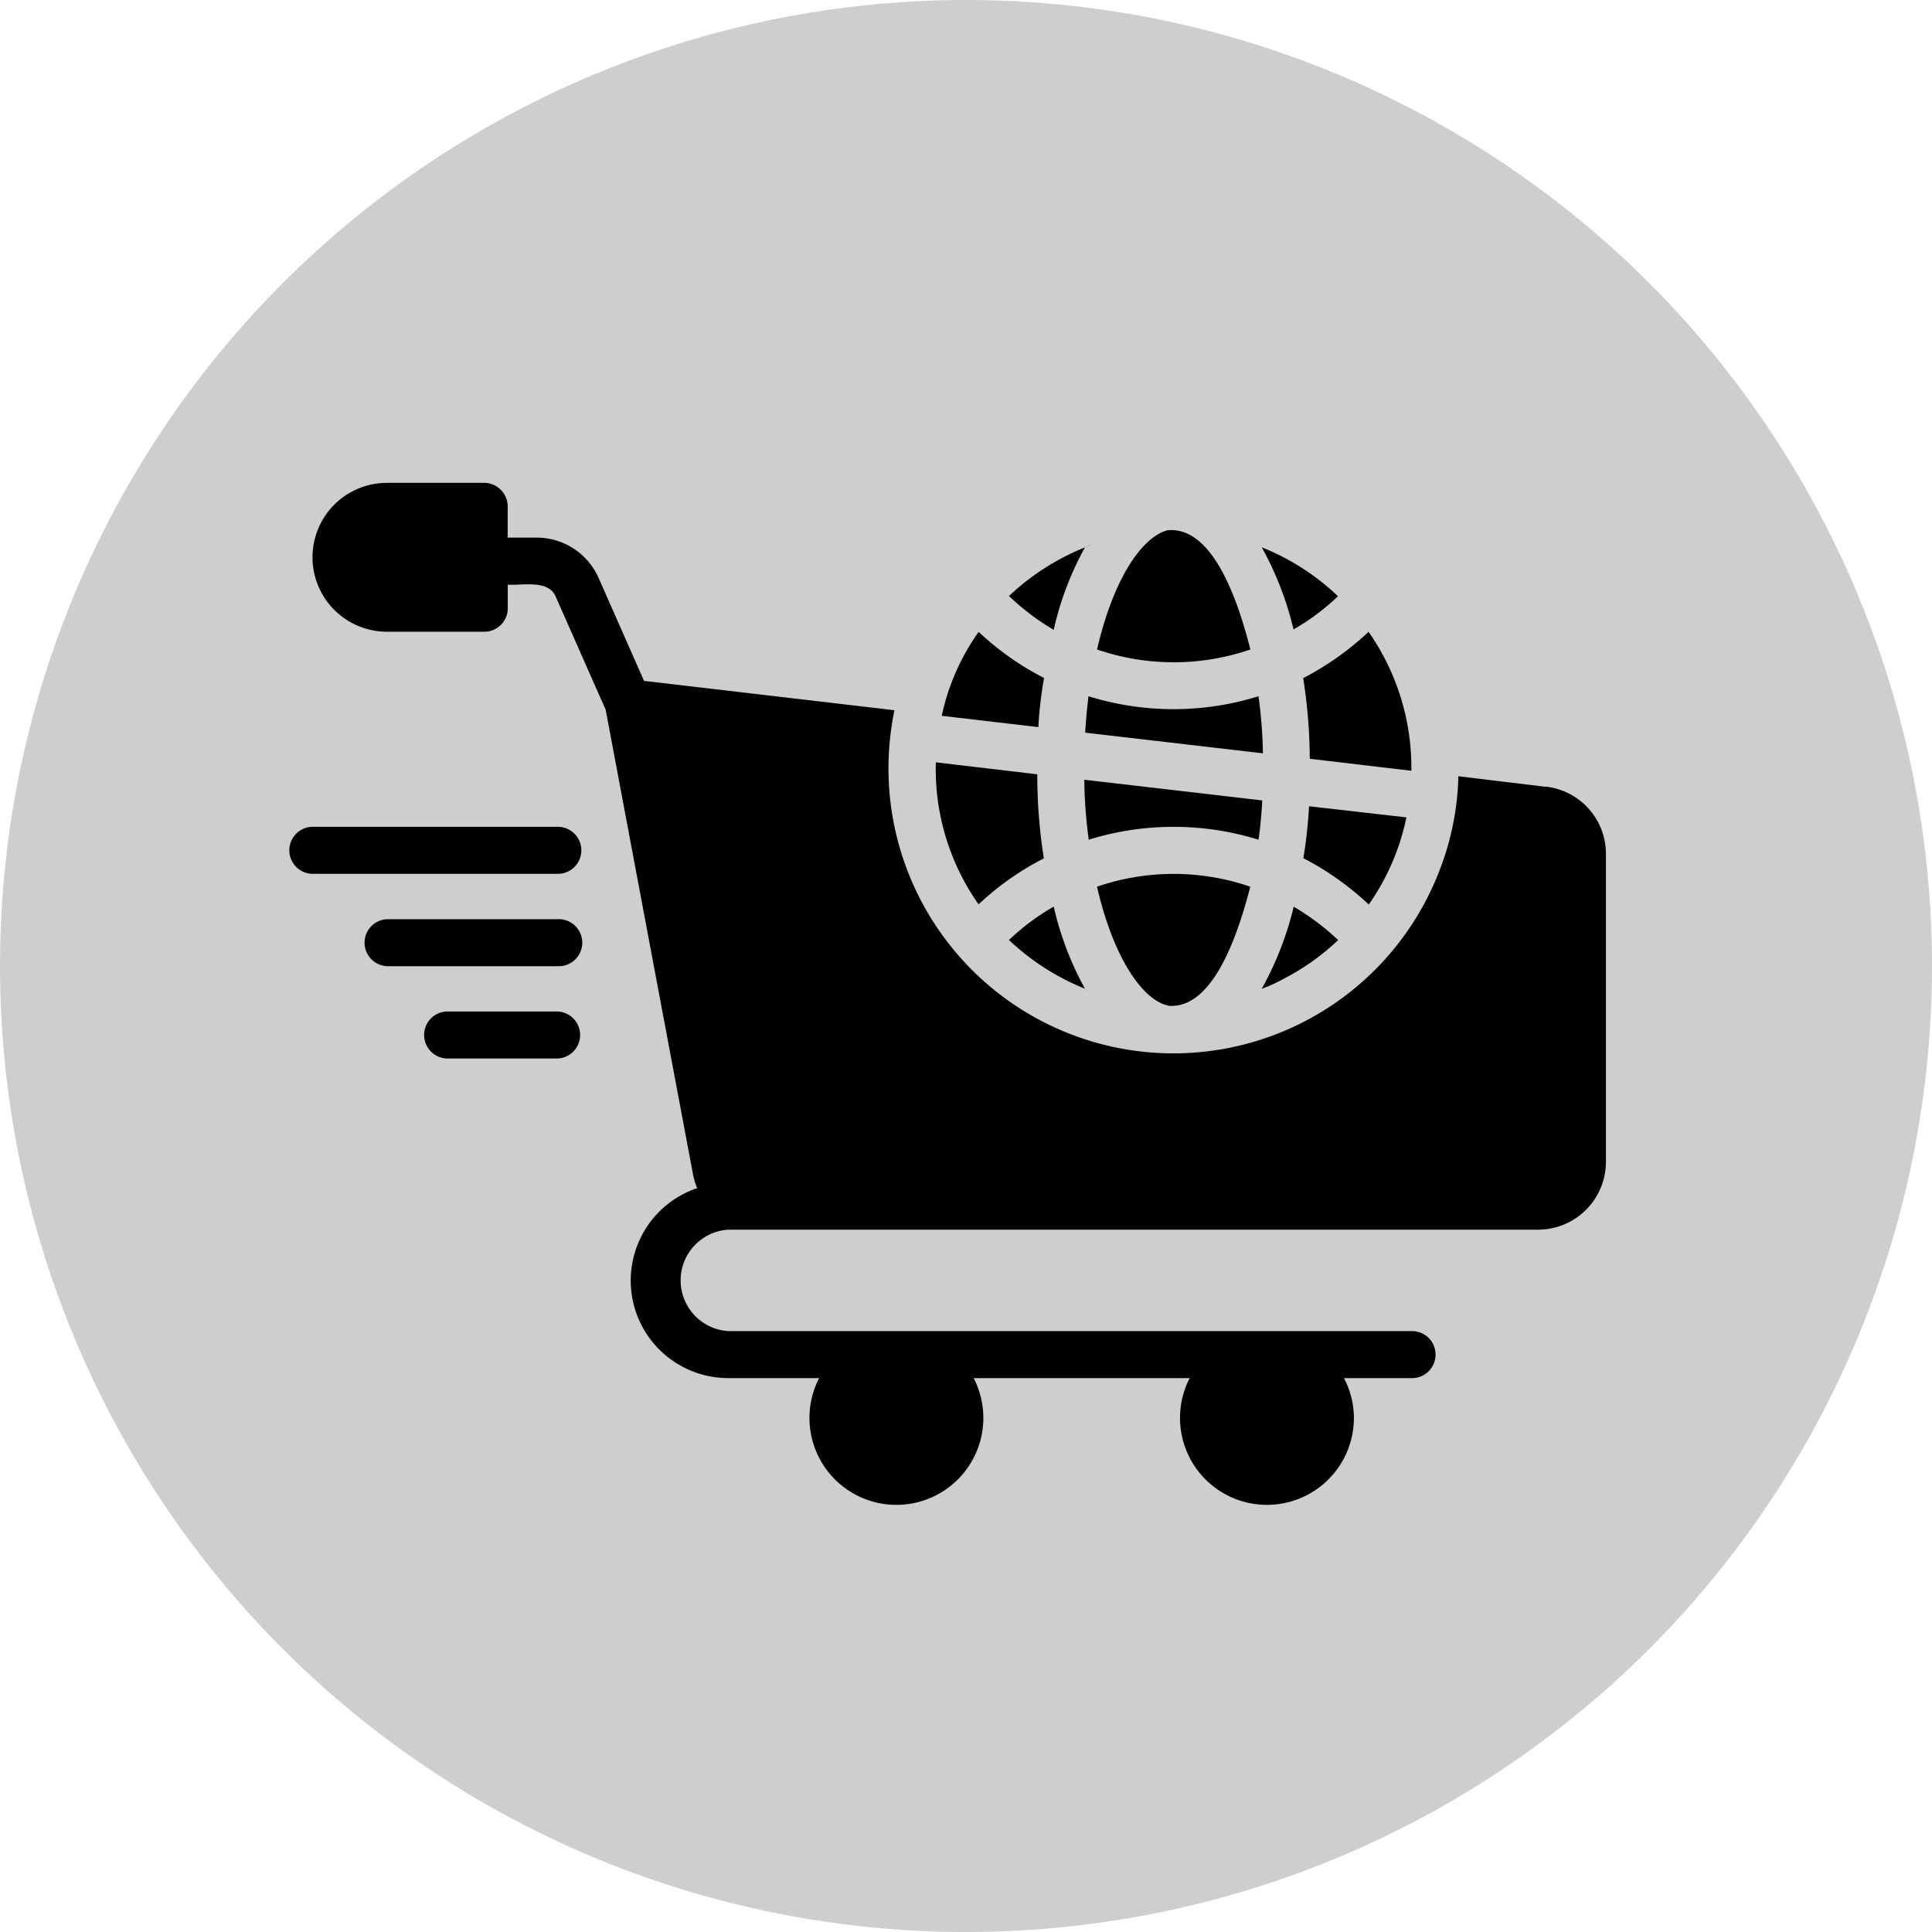
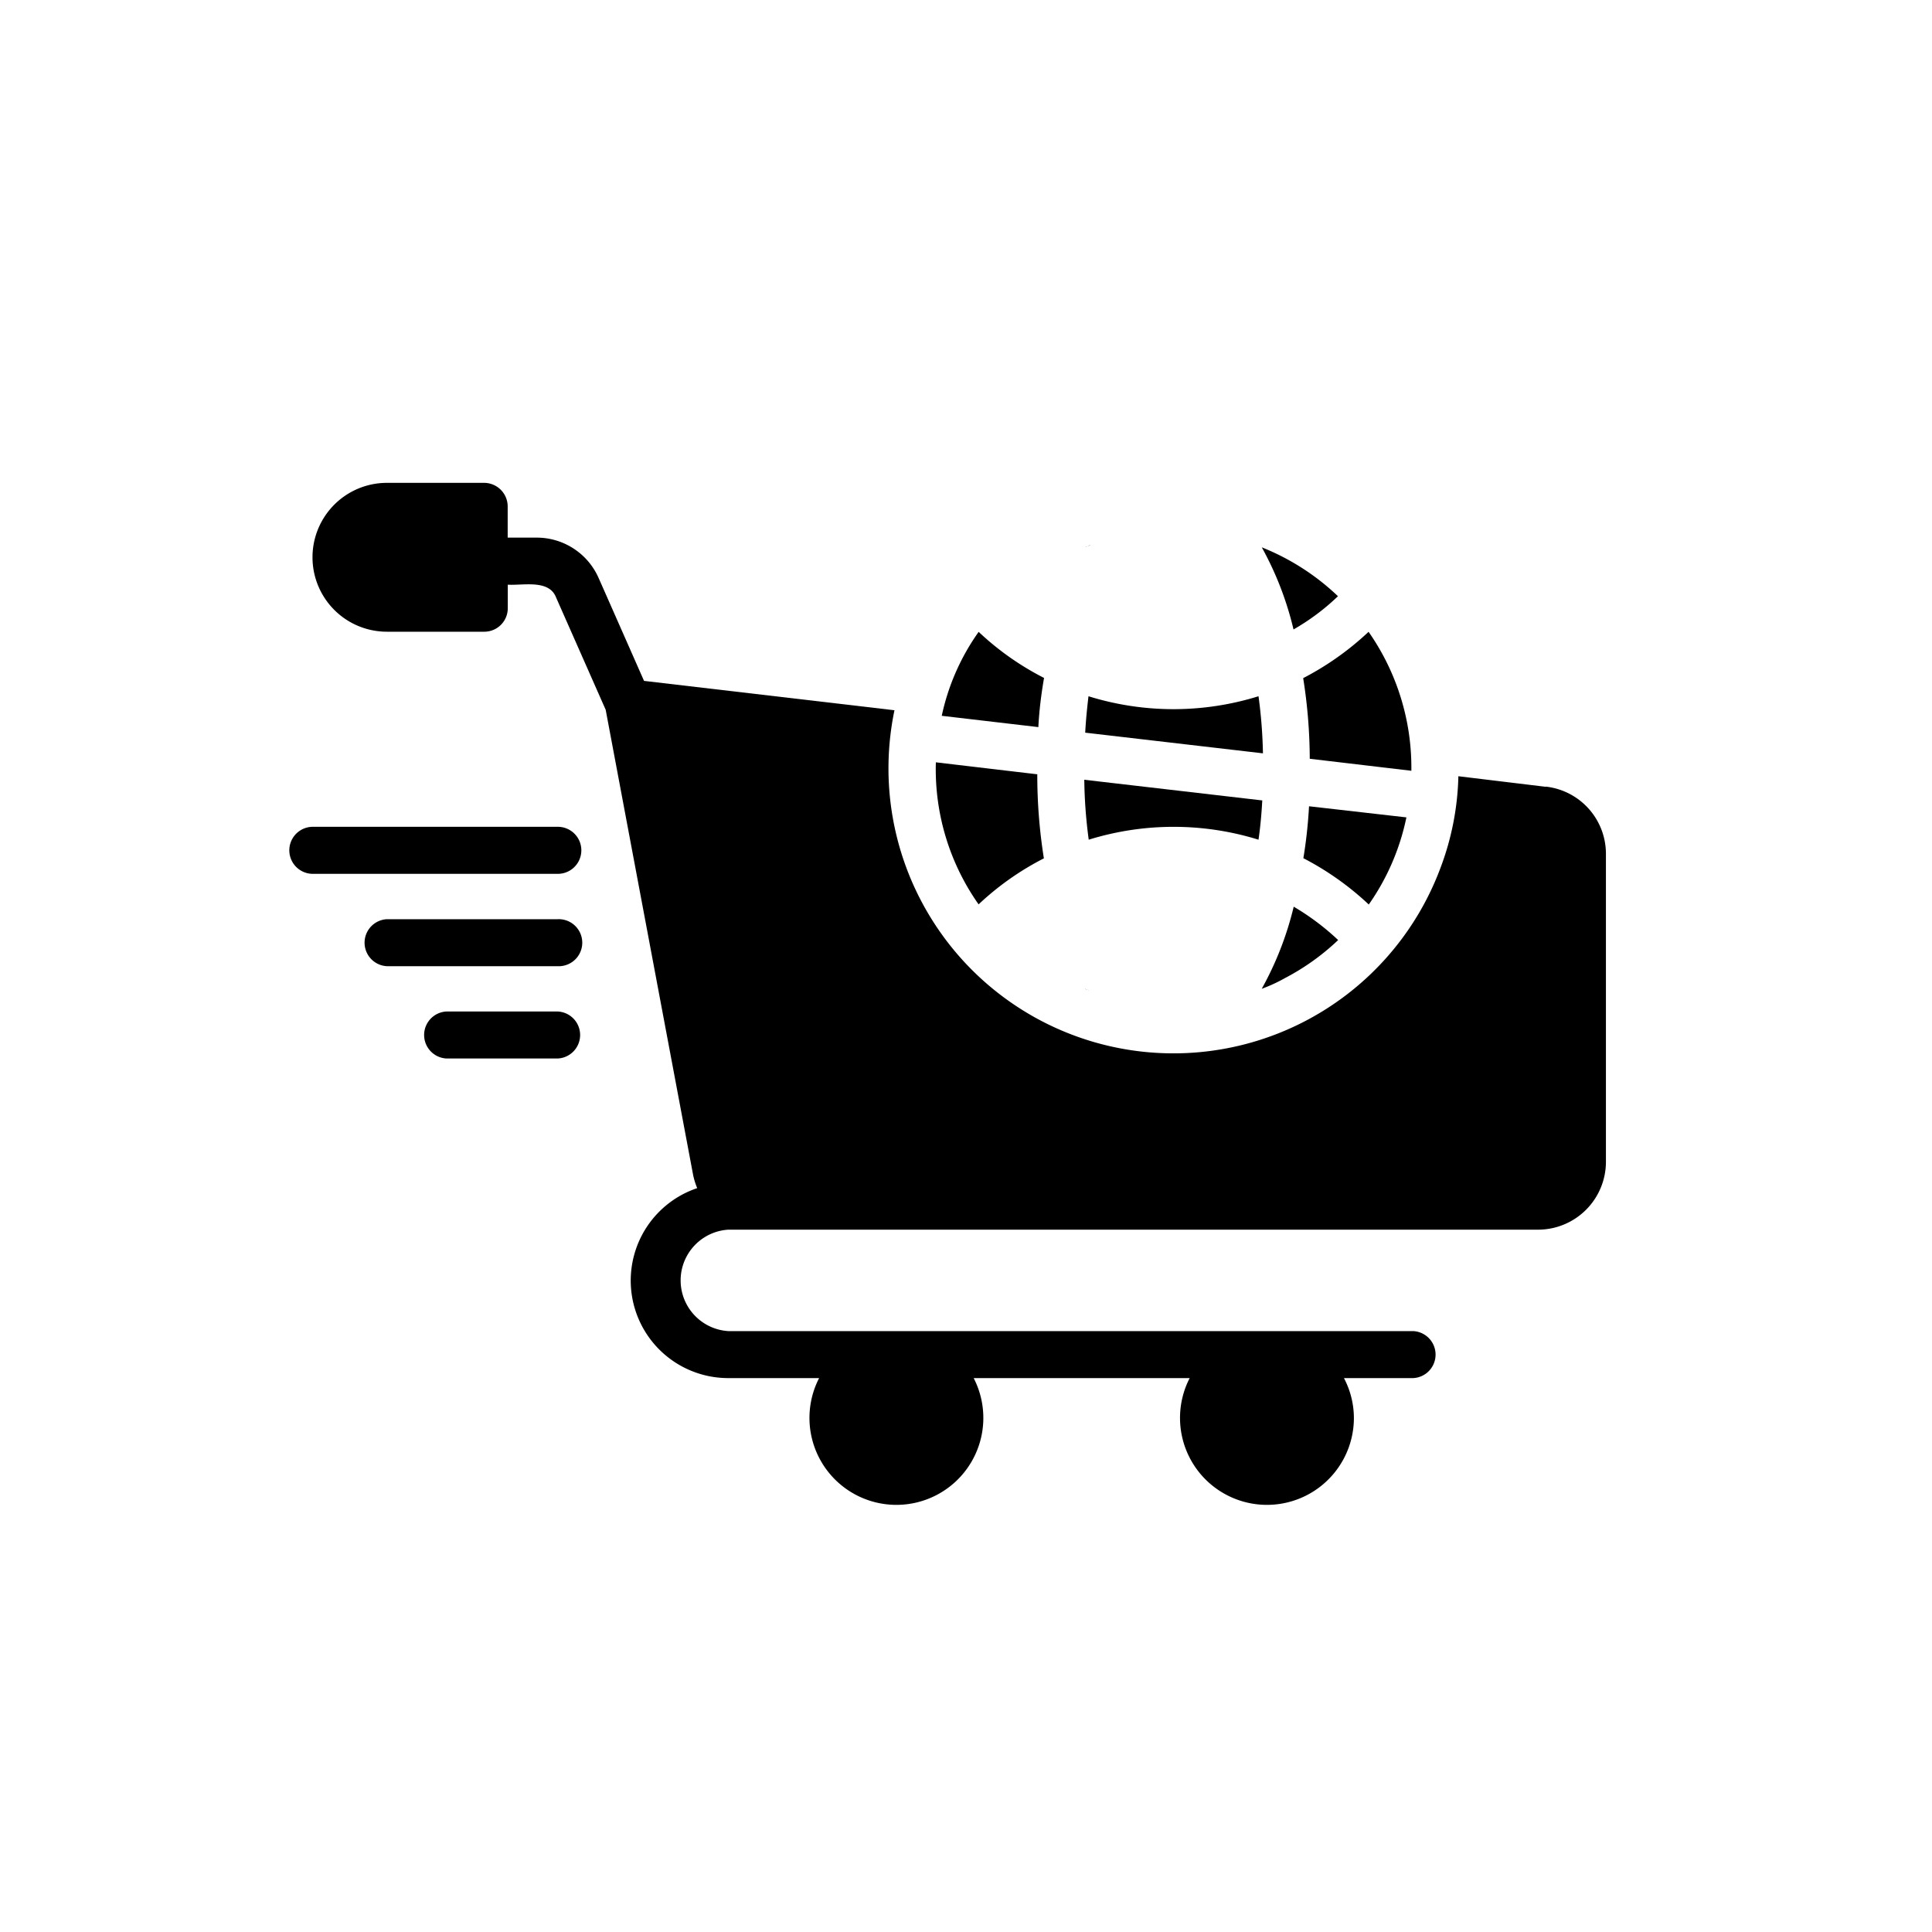
<svg xmlns="http://www.w3.org/2000/svg" width="40" height="40" viewBox="0 0 40 40">
  <defs>
    <clipPath id="clip-e-commerce">
      <rect width="40" height="40" />
    </clipPath>
  </defs>
  <g id="e-commerce" clip-path="url(#clip-e-commerce)">
-     <circle id="Ellipse_9" data-name="Ellipse 9" cx="20" cy="20" r="20" fill="#cecece" />
    <g id="Group_5069" data-name="Group 5069" transform="translate(-5.251 -16.019)">
      <path id="Path_2465" data-name="Path 2465" d="M38.326,32.309l-1.811-.219h0A5.722,5.722,0,0,1,36.14,34a5.9,5.9,0,0,1-11.3-3.276l-5.185-.608S18.722,28,18.721,28h0a1.4,1.4,0,0,0-1.289-.85h-.6v-.647a.489.489,0,0,0-.488-.487H14.332a1.541,1.541,0,0,0,0,3.082h2.014a.486.486,0,0,0,.488-.488v-.486c.31.021.854-.116,1,.265l1.027,2.325,1.809,9.624a1.479,1.479,0,0,0,.086.28,2.019,2.019,0,0,0,.65,3.933h1.874a1.8,1.8,0,1,0,3.2,0h4.472a1.8,1.8,0,1,0,3.4.83,1.78,1.78,0,0,0-.206-.83h1.432a.487.487,0,0,0,0-.973H21.4a1.052,1.052,0,0,1,0-2.1c3.912,0,12.777,0,16.764,0a1.406,1.406,0,0,0,1.406-1.4V33.705a1.4,1.4,0,0,0-1.246-1.4Z" transform="translate(-1.07 0)" />
      <path id="Path_2466" data-name="Path 2466" d="M78.768,38.542l2.1.248v-.059a4.905,4.905,0,0,0-.886-2.818,6.009,6.009,0,0,1-1.354.959,10.786,10.786,0,0,1,.136,1.669Z" transform="translate(-46.396 -6.813)" />
      <path id="Path_2467" data-name="Path 2467" d="M80.765,47.73,78.749,47.5a9.906,9.906,0,0,1-.117,1.075,6.008,6.008,0,0,1,1.354.959A4.835,4.835,0,0,0,80.765,47.73Z" transform="translate(-46.396 -14.788)" />
-       <path id="Path_2468" data-name="Path 2468" d="M60.635,30.3a4.993,4.993,0,0,0-1.573,1.007,5.02,5.02,0,0,0,.926.7A6.433,6.433,0,0,1,60.635,30.3Z" transform="translate(-32.921 -2.948)" />
      <path id="Path_2469" data-name="Path 2469" d="M56.7,36.868a5.819,5.819,0,0,1-1.354-.954,4.684,4.684,0,0,0-.764,1.738l2,.234C56.6,37.535,56.643,37.194,56.7,36.868Z" transform="translate(-29.833 -6.813)" />
      <path id="Path_2470" data-name="Path 2470" d="M56.423,46.573a10.942,10.942,0,0,1-.136-1.738l-2.1-.248a4.852,4.852,0,0,0,.885,2.941,5.846,5.846,0,0,1,1.354-.954Z" transform="translate(-29.56 -12.785)" />
-       <path id="Path_2471" data-name="Path 2471" d="M59.062,54.874a4.991,4.991,0,0,0,1.573,1.008,6.494,6.494,0,0,1-.647-1.7,4.815,4.815,0,0,0-.926.691Z" transform="translate(-32.921 -19.393)" />
      <path id="Path_2472" data-name="Path 2472" d="M76.334,55.669a4.859,4.859,0,0,0,1.114-.794,5.119,5.119,0,0,0-.92-.691,6.72,6.72,0,0,1-.662,1.7,3.247,3.247,0,0,0,.467-.214Z" transform="translate(-44.492 -19.393)" />
      <path id="Path_2473" data-name="Path 2473" d="M77.445,31.3a4.92,4.92,0,0,0-1.577-1.012,6.686,6.686,0,0,1,.657,1.7A4.656,4.656,0,0,0,77.445,31.3Z" transform="translate(-44.493 -2.937)" />
      <path id="Path_2474" data-name="Path 2474" d="M64.129,30.184c.028,0,.08-.035.112-.039A.913.913,0,0,1,64.129,30.184Z" transform="translate(-36.41 -2.841)" />
      <path id="Path_2475" data-name="Path 2475" d="M64.2,59.675a.671.671,0,0,1-.088-.034C64.135,59.66,64.175,59.662,64.2,59.675Z" transform="translate(-36.399 -23.151)" />
      <path id="Path_2476" data-name="Path 2476" d="M67.751,46.174l-3.685-.428a10.085,10.085,0,0,0,.092,1.241,5.932,5.932,0,0,1,3.515,0c.039-.268.063-.54.078-.813Z" transform="translate(-36.366 -13.583)" />
      <path id="Path_2477" data-name="Path 2477" d="M67.716,40.195a5.923,5.923,0,0,1-3.52,0c-.029.243-.054.491-.068.754l3.68.428a10.083,10.083,0,0,0-.092-1.183Z" transform="translate(-36.409 -9.761)" />
-       <path id="Path_2478" data-name="Path 2478" d="M68.085,31.615c-.417-1.653-1-2.534-1.713-2.463-.487.121-1.1.915-1.46,2.468h0a4.89,4.89,0,0,0,3.174,0Z" transform="translate(-36.948 -2.154)" />
-       <path id="Path_2479" data-name="Path 2479" d="M66.419,54.738c.668.027,1.232-.781,1.666-2.468a4.89,4.89,0,0,0-3.174,0c.37,1.6,1.017,2.4,1.509,2.468Z" transform="translate(-36.948 -17.893)" />
      <path id="Path_2480" data-name="Path 2480" d="M16.8,48.875H11.728a.487.487,0,0,0,0,.974H16.8a.487.487,0,0,0,0-.974Z" transform="translate(0 -15.738)" />
      <path id="Path_2481" data-name="Path 2481" d="M20.172,55.016H16.639a.487.487,0,0,0,0,.973h3.533a.487.487,0,1,0,0-.973Z" transform="translate(-3.375 -19.966)" />
      <path id="Path_2482" data-name="Path 2482" d="M22.91,61.152h-2.3a.487.487,0,0,0,0,.973h2.3a.487.487,0,0,0,0-.973Z" transform="translate(-6.113 -24.191)" />
    </g>
  </g>
</svg>